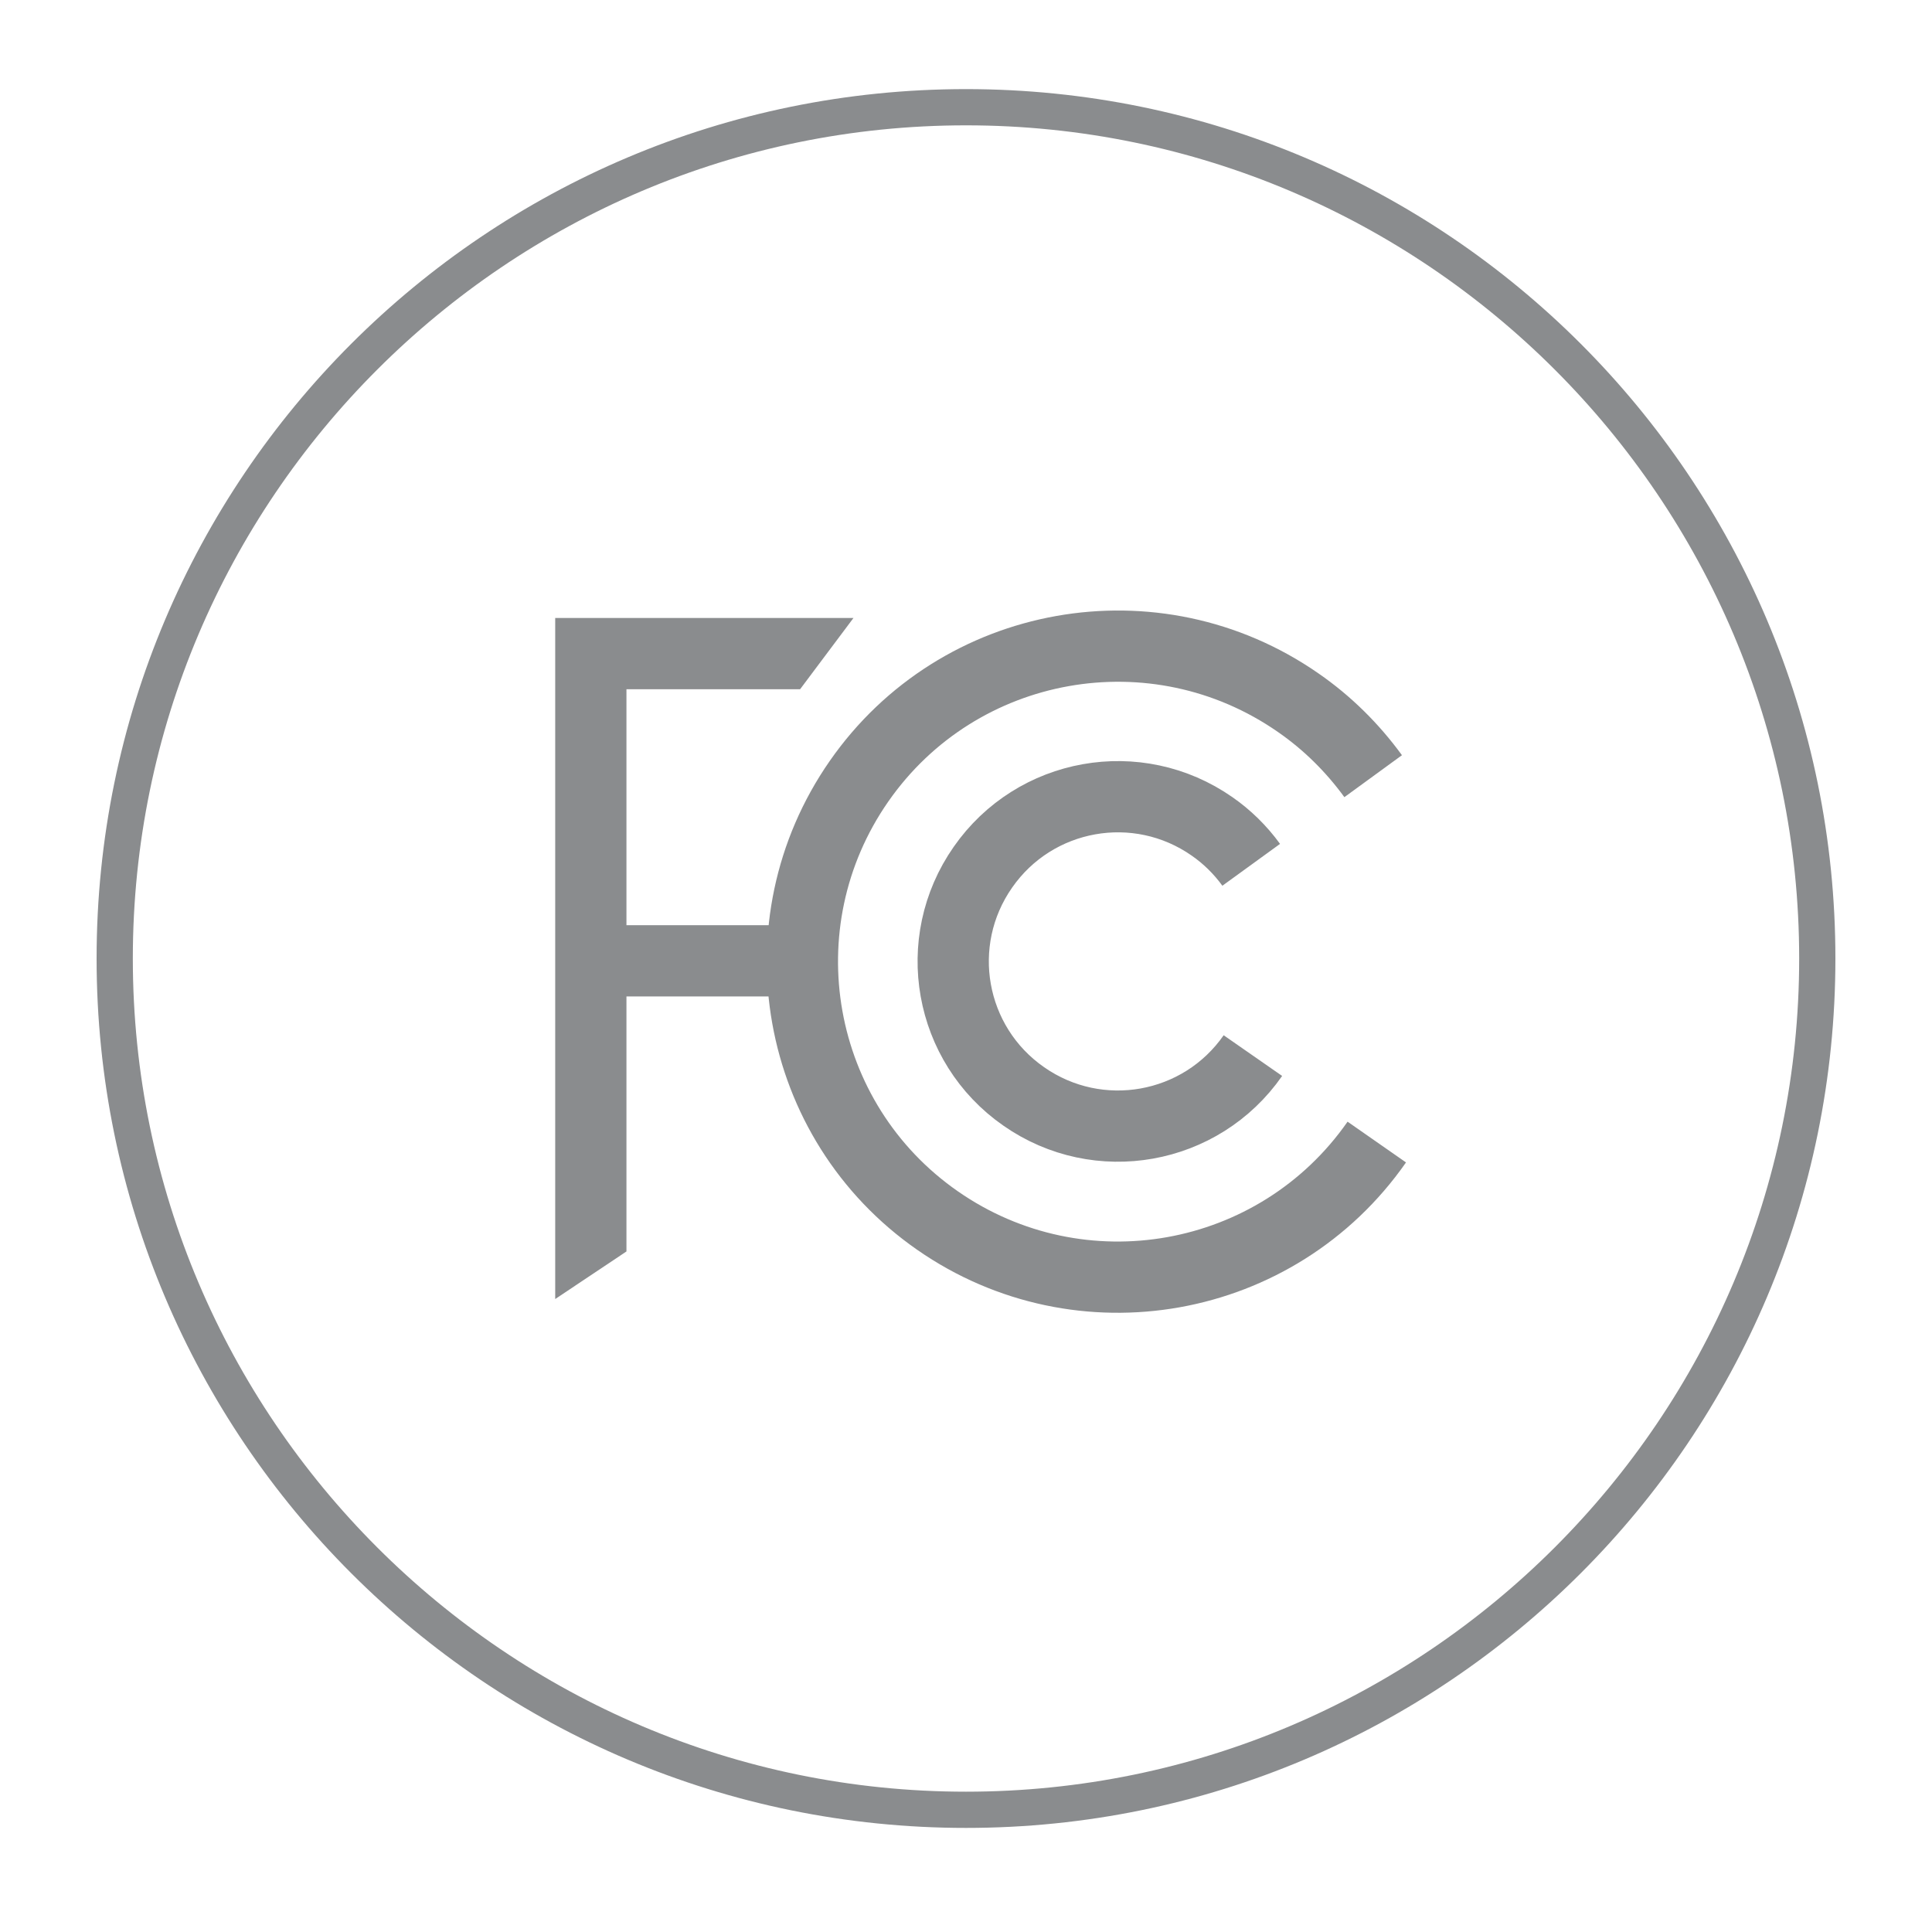
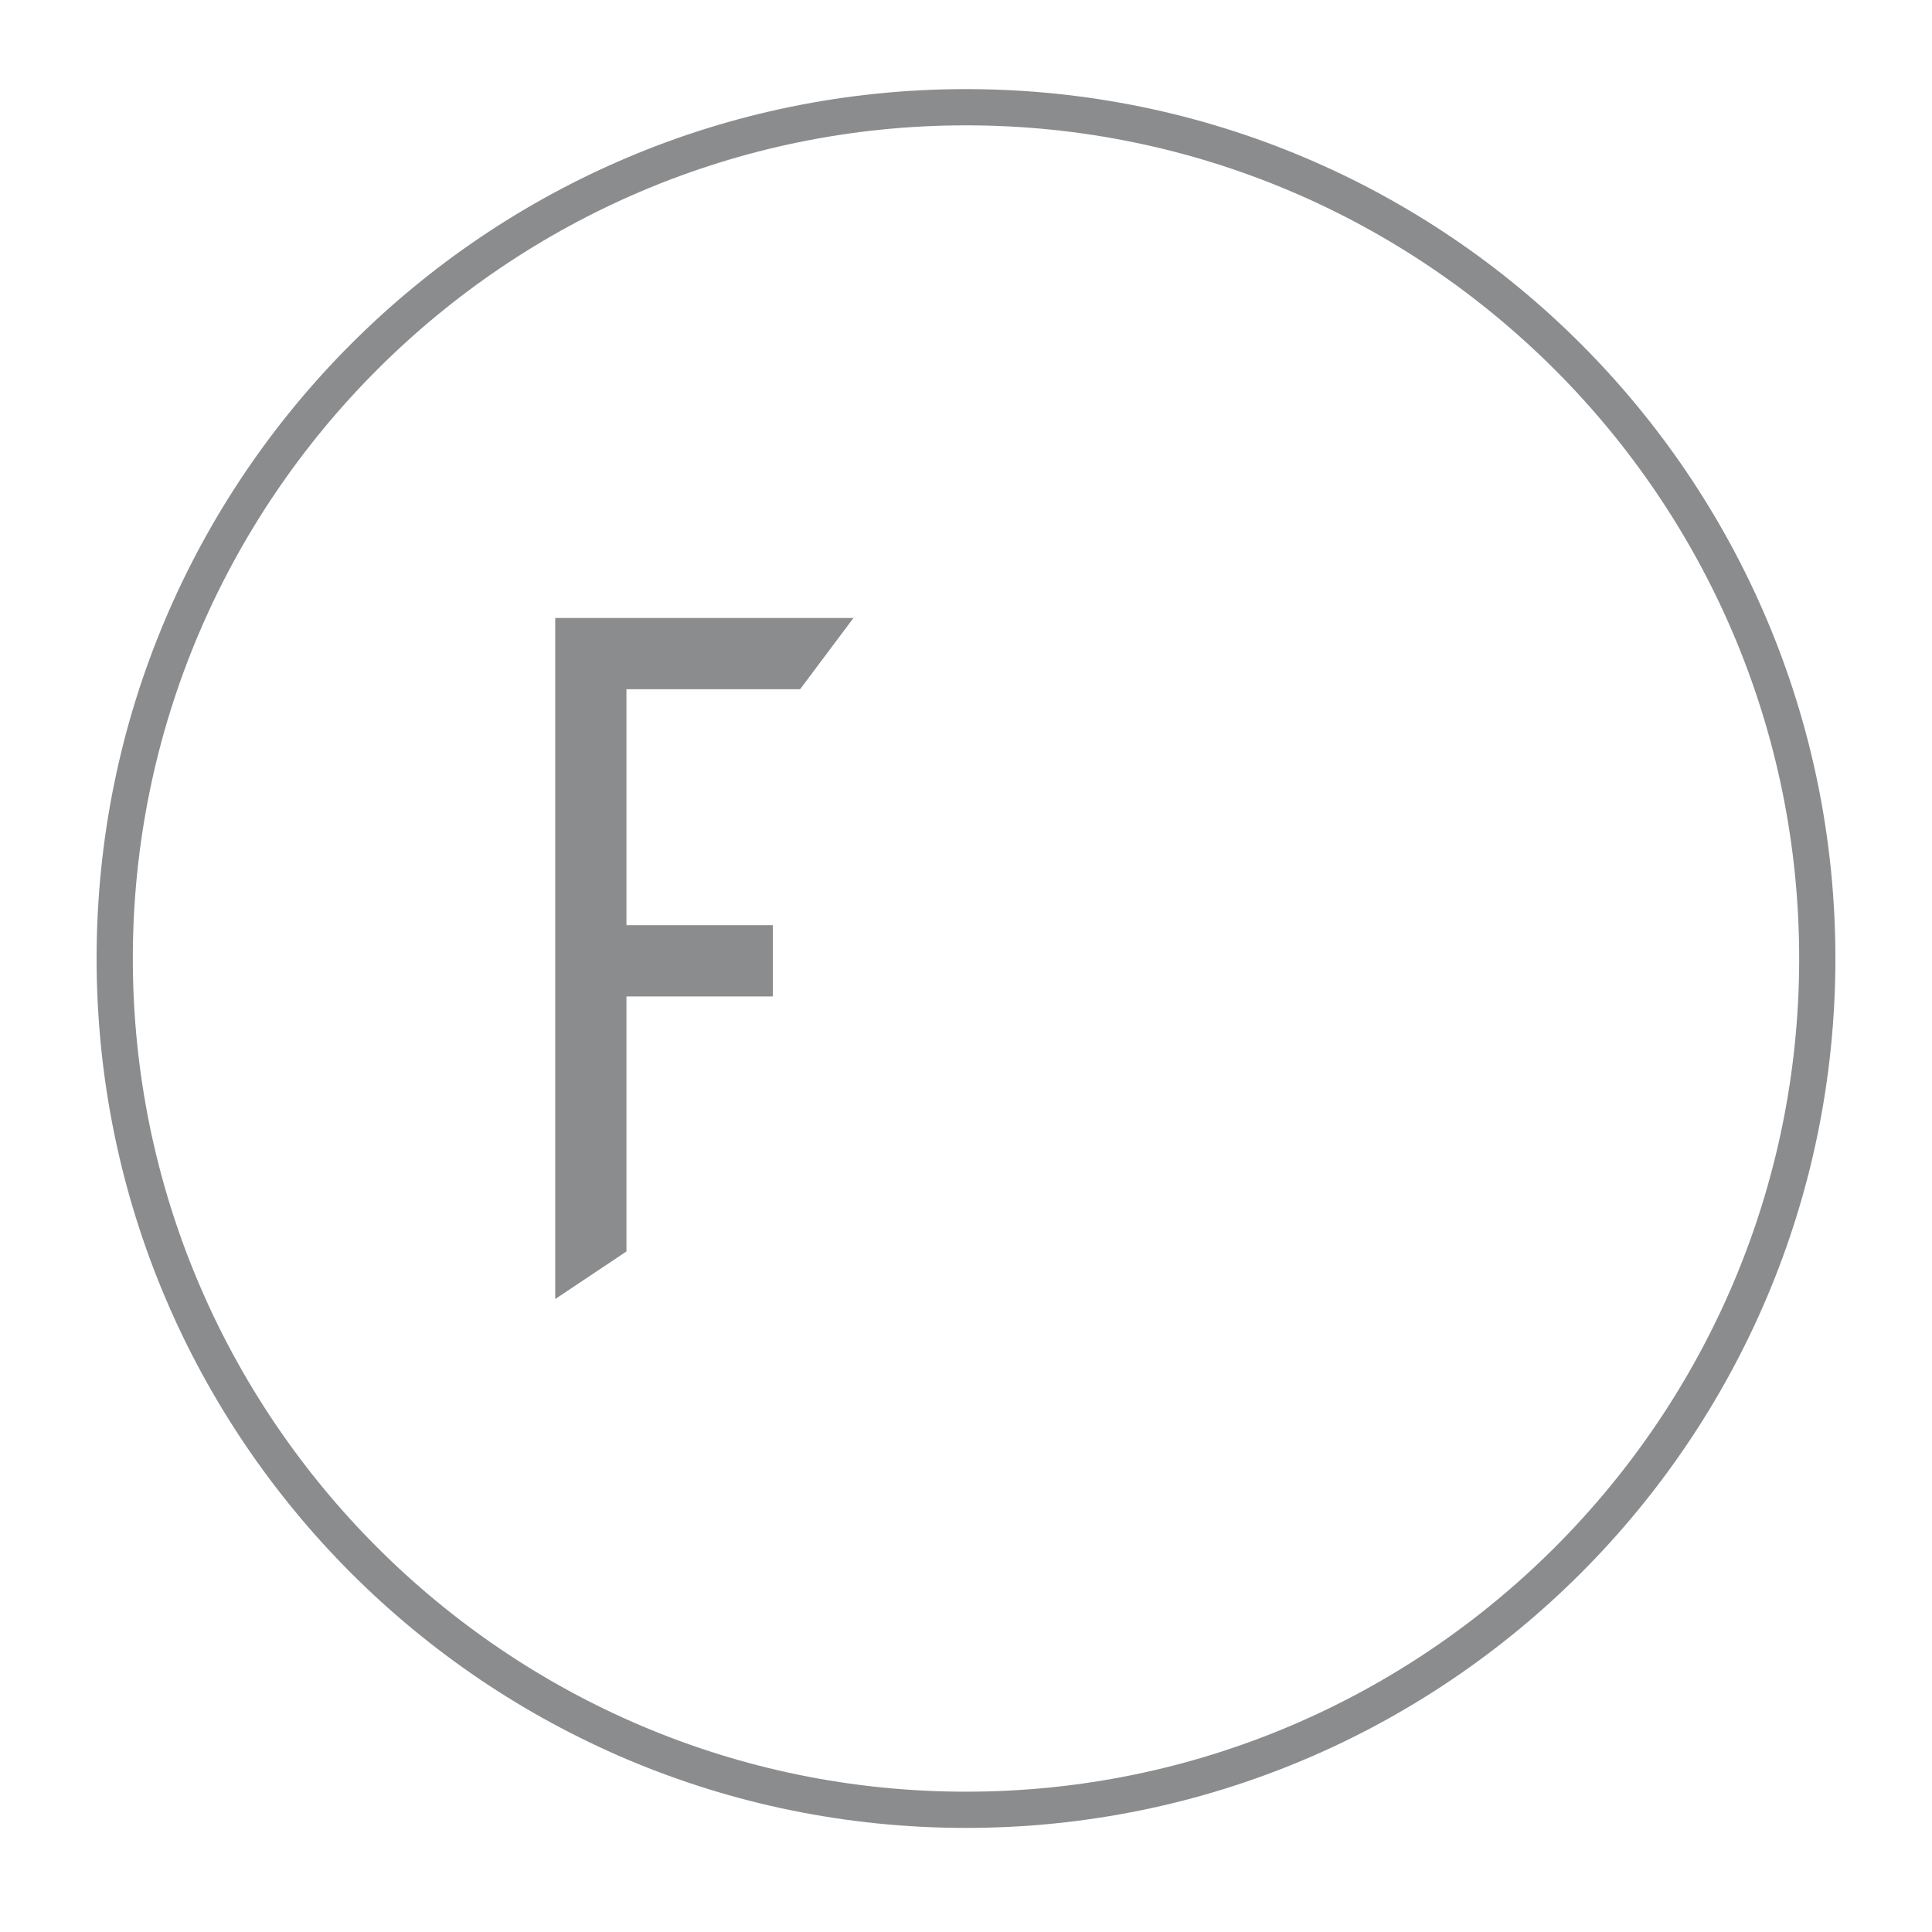
<svg xmlns="http://www.w3.org/2000/svg" id="Layer_1" viewBox="0 0 80 80">
  <defs>
    <style>.cls-1{fill:#8a8c8e;}.cls-2{fill:none;stroke:#8a8c8e;stroke-width:2.95px;}</style>
  </defs>
  <path class="cls-1" d="M40,5.19c19.02,0,34.5,15.48,34.5,34.5s-15.48,34.5-34.5,34.5S5.5,58.71,5.5,39.69,20.98,5.19,40,5.19m0-1.5C20.12,3.69,4,19.81,4,39.69s16.12,36,36,36,36-16.12,36-36S59.88,3.69,40,3.69" />
-   <path class="cls-2" d="M51.88,43.71c-2.15,3.09-6.4,3.85-9.49,1.69-3.09-2.15-3.85-6.4-1.69-9.49,2.15-3.09,6.4-3.85,9.49-1.69,.62,.43,1.17,.97,1.62,1.59m5.2,11.48c-4.13,5.92-12.27,7.37-18.19,3.25s-7.37-12.27-3.25-18.19c4.12-5.92,12.27-7.37,18.19-3.25,1.2,.83,2.24,1.86,3.1,3.04" />
  <polygon class="cls-1" points="32 38.31 25.94 38.31 25.94 28.54 33.13 28.54 35.34 25.59 22.99 25.59 22.99 53.79 25.94 51.82 25.94 41.26 32 41.26 32 38.31" />
</svg>